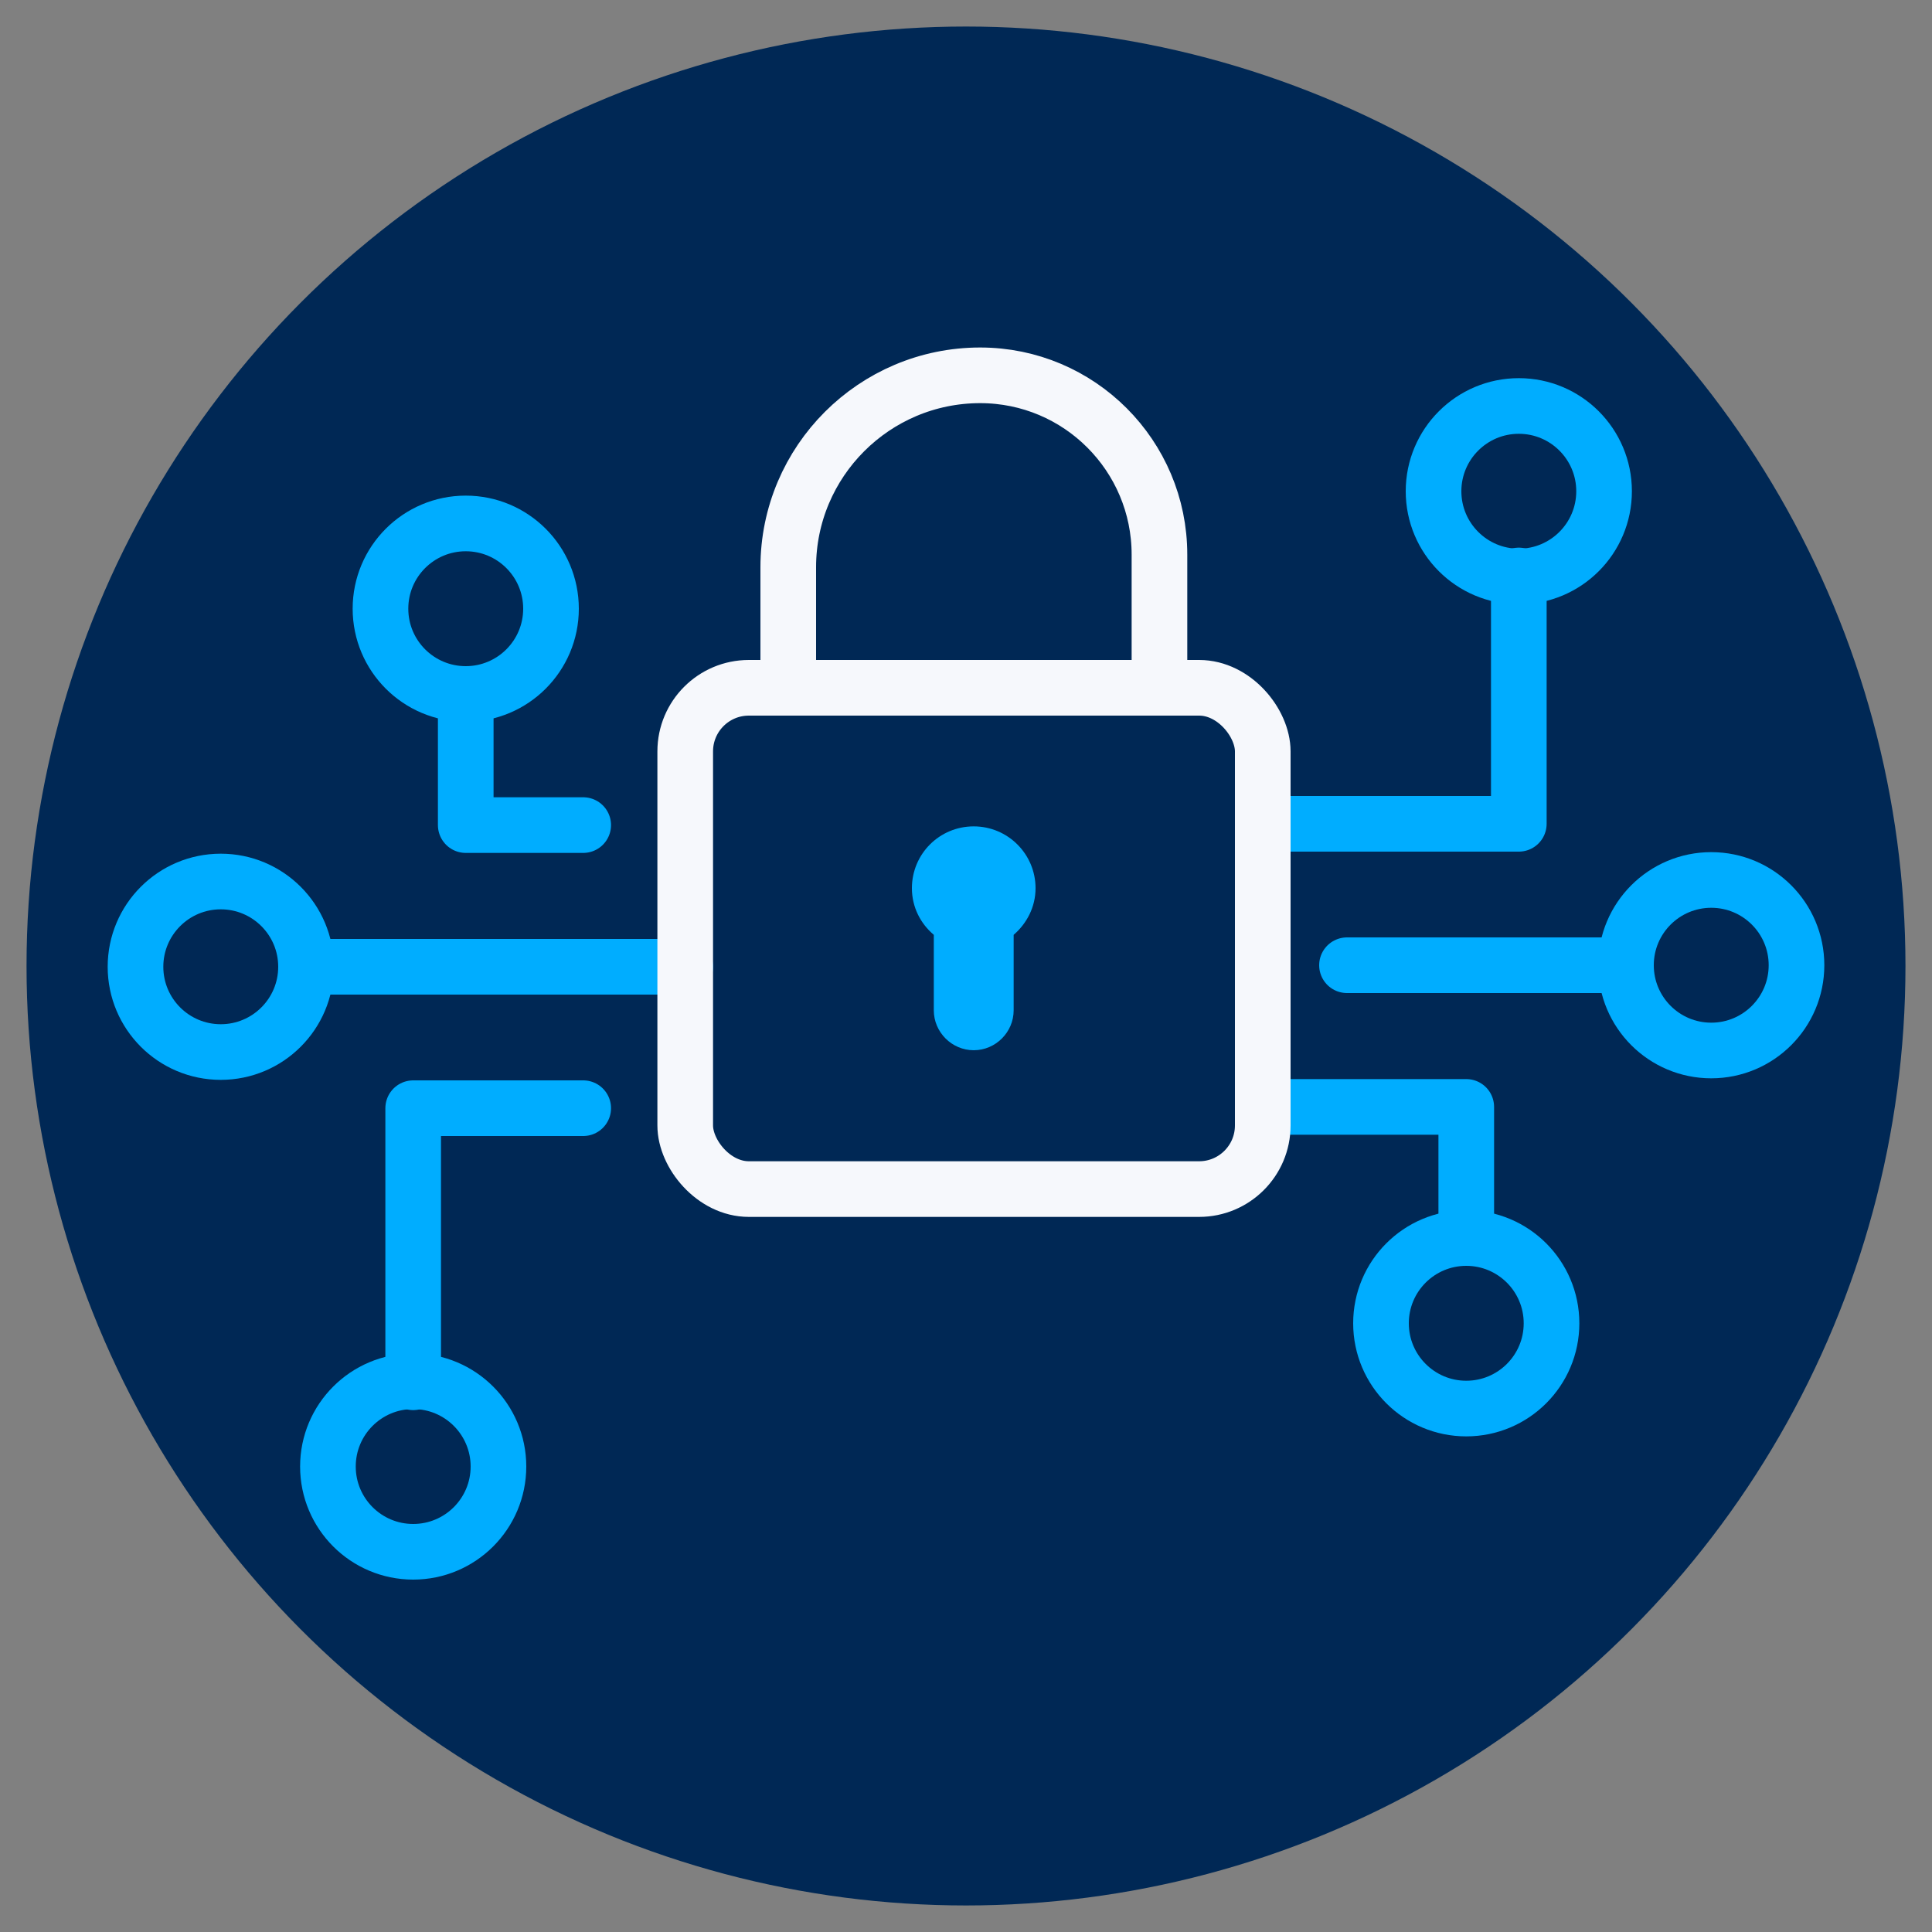
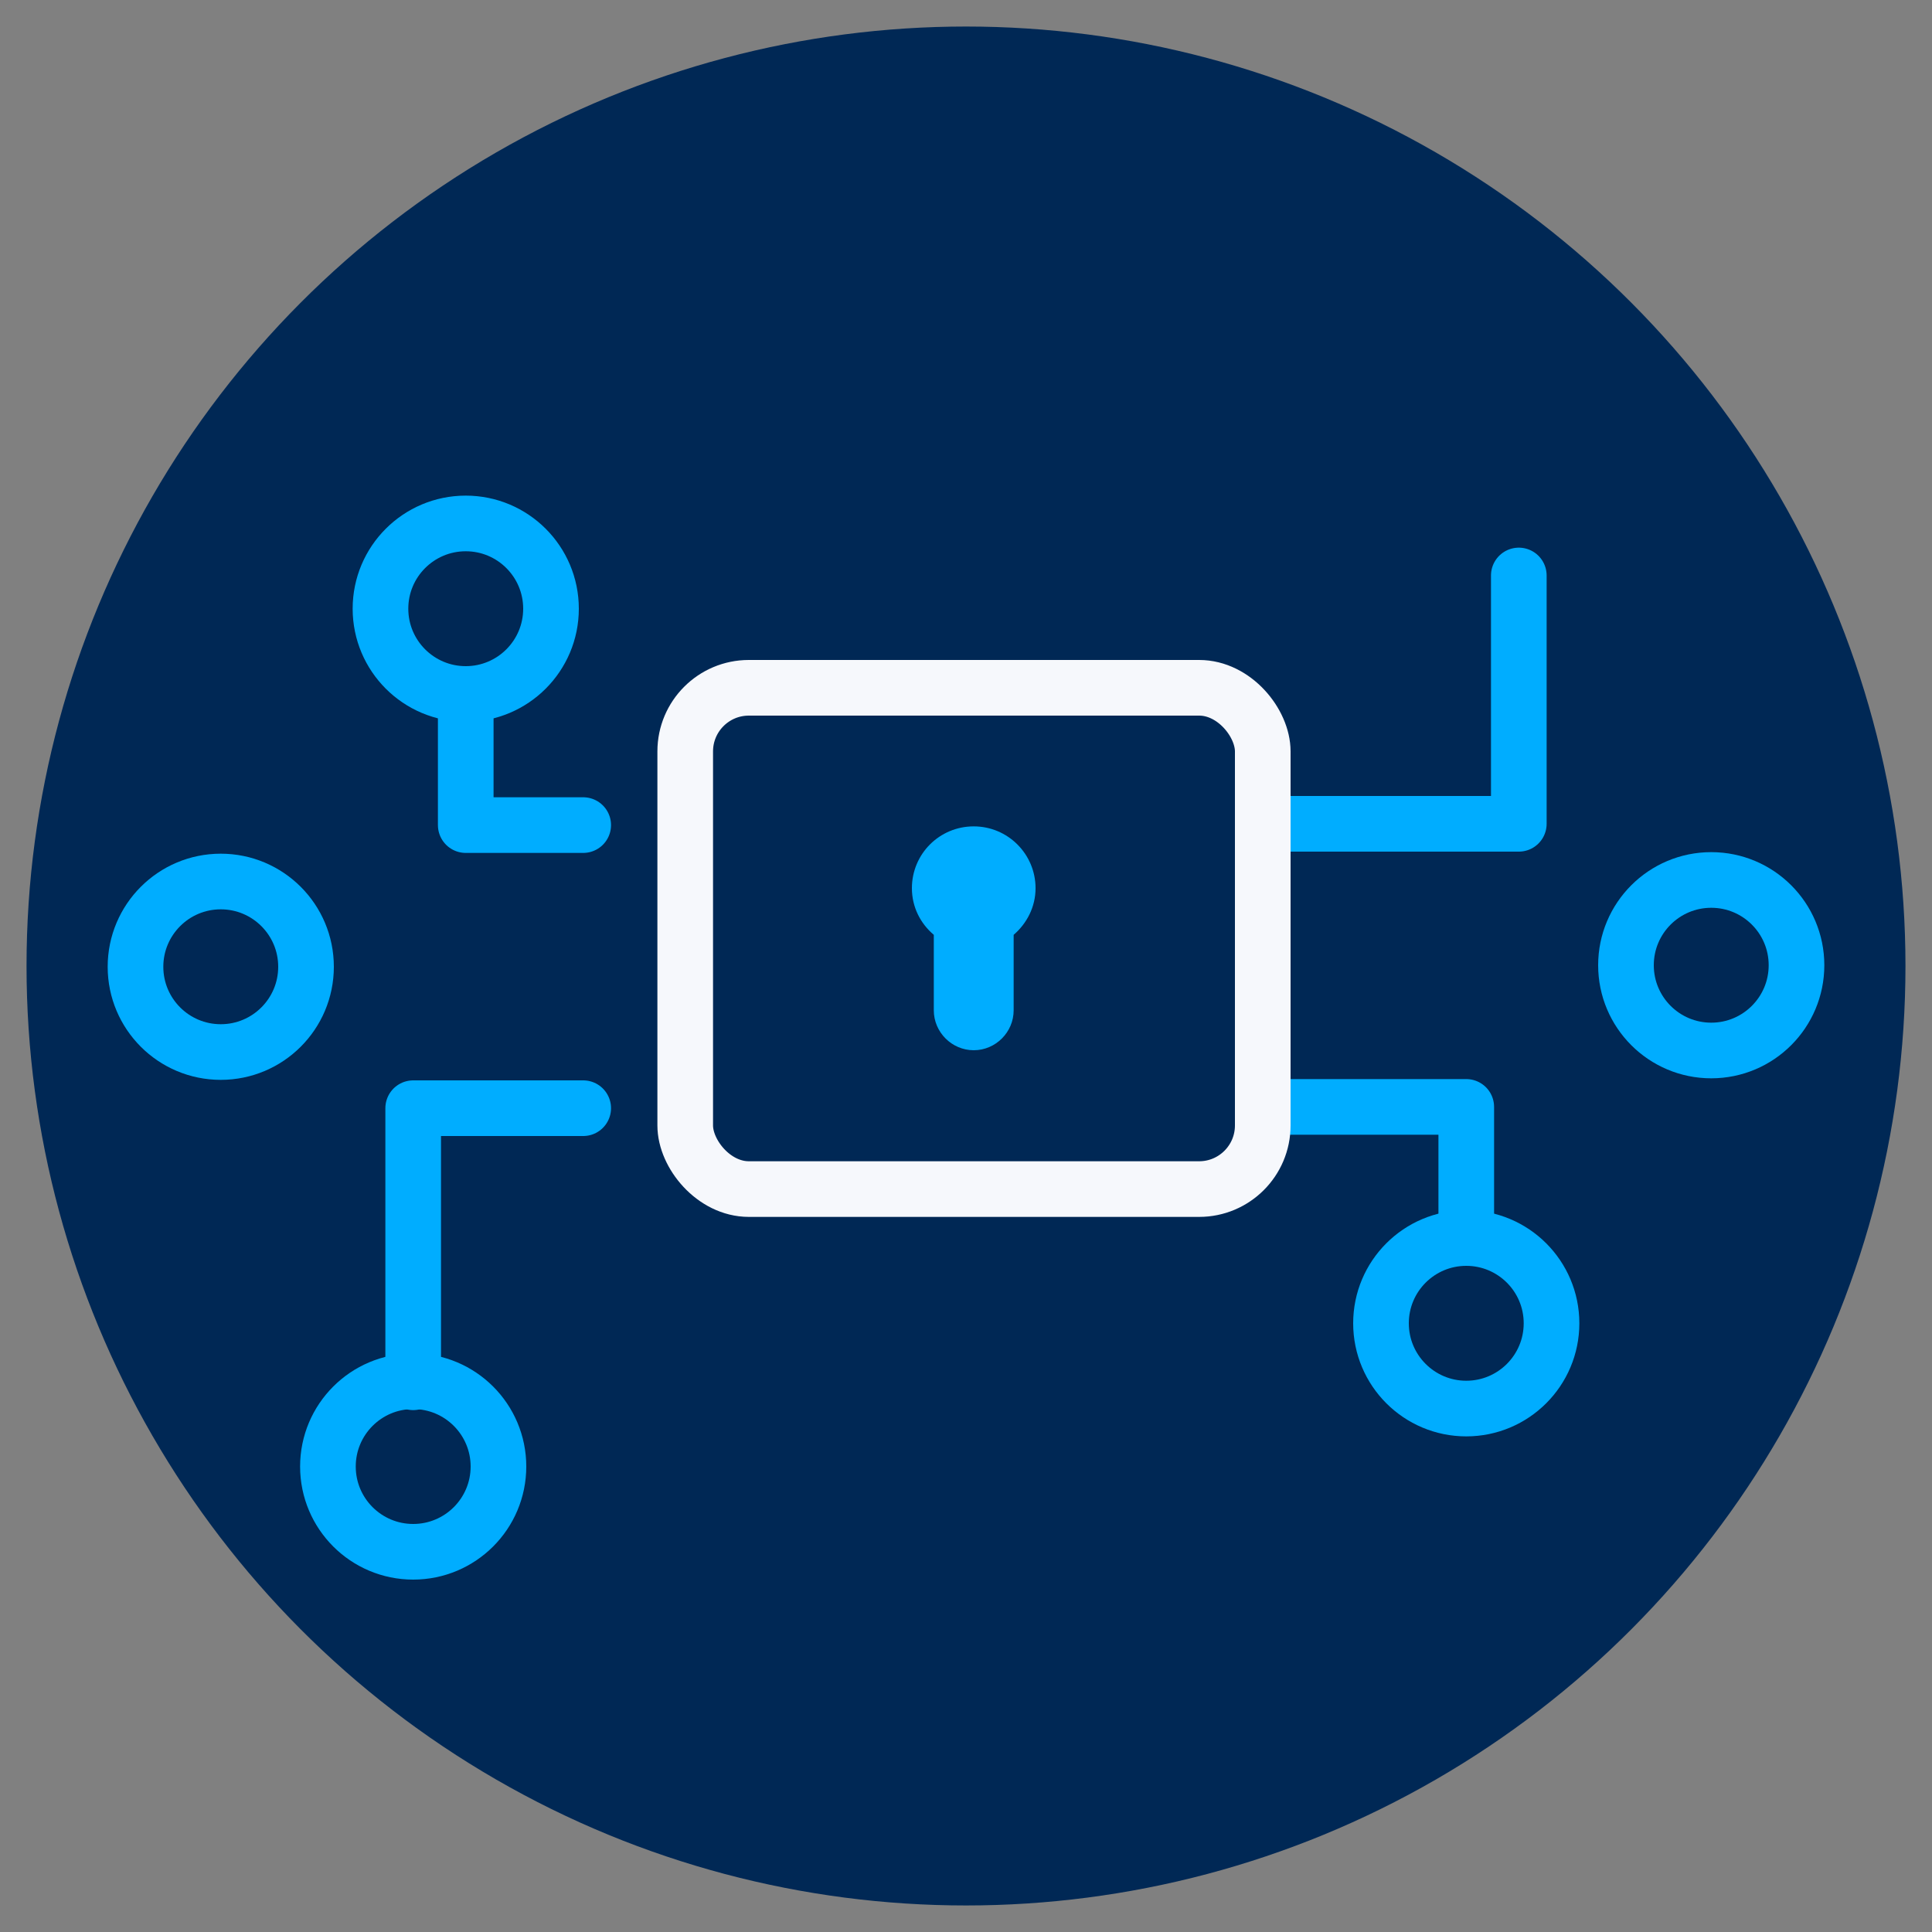
<svg xmlns="http://www.w3.org/2000/svg" id="Layer_1" data-name="Layer 1" viewBox="0 0 75 75">
  <rect x="0" y="0" width="75" height="75" fill="#808080" stroke="none" />
  <circle cx="37.5" cy="37.5" r="36.47" style="fill: #002855; stroke-width: 0px;" />
  <g>
    <g>
      <polyline points="49.02 31.98 58.96 31.98 58.96 22.34" style="fill: none; stroke: #00adff; stroke-linecap: round; stroke-linejoin: round; stroke-width: 2.16px;" />
      <polyline points="49.02 42.97 56.92 42.97 56.92 47.57" style="fill: none; stroke: #00adff; stroke-linecap: round; stroke-linejoin: round; stroke-width: 2.16px;" />
-       <line x1="52.29" y1="37.47" x2="62.6" y2="37.47" style="fill: none; stroke: #00adff; stroke-linecap: round; stroke-linejoin: round; stroke-width: 2.16px;" />
-       <ellipse cx="58.96" cy="19.07" rx="3.31" ry="3.31" style="fill: none; stroke: #00adff; stroke-linecap: round; stroke-linejoin: round; stroke-width: 2.16px;" />
      <ellipse cx="66.43" cy="37.47" rx="3.31" ry="3.31" style="fill: none; stroke: #00adff; stroke-linecap: round; stroke-linejoin: round; stroke-width: 2.16px;" />
      <ellipse cx="56.92" cy="51.37" rx="3.31" ry="3.31" style="fill: none; stroke: #00adff; stroke-linecap: round; stroke-linejoin: round; stroke-width: 2.16px;" />
    </g>
    <g>
      <polyline points="22.64 43.02 16.04 43.02 16.04 53.66" style="fill: none; stroke: #00adff; stroke-linecap: round; stroke-linejoin: round; stroke-width: 2.16px;" />
      <polyline points="22.64 32.03 18.08 32.03 18.08 27.43" style="fill: none; stroke: #00adff; stroke-linecap: round; stroke-linejoin: round; stroke-width: 2.16px;" />
-       <line x1="26.6" y1="37.53" x2="12.4" y2="37.53" style="fill: none; stroke: #00adff; stroke-linecap: round; stroke-linejoin: round; stroke-width: 2.16px;" />
      <ellipse cx="16.04" cy="56.93" rx="3.31" ry="3.31" style="fill: none; stroke: #00adff; stroke-linecap: round; stroke-linejoin: round; stroke-width: 2.16px;" />
      <ellipse cx="8.57" cy="37.53" rx="3.31" ry="3.31" style="fill: none; stroke: #00adff; stroke-linecap: round; stroke-linejoin: round; stroke-width: 2.16px;" />
      <ellipse cx="18.08" cy="23.63" rx="3.31" ry="3.31" style="fill: none; stroke: #00adff; stroke-linecap: round; stroke-linejoin: round; stroke-width: 2.16px;" />
    </g>
    <g>
      <rect x="26.6" y="26.7" width="22.42" height="19.46" rx="2.47" ry="2.47" style="fill: none; stroke: #f6f8fc; stroke-linecap: round; stroke-linejoin: round; stroke-width: 2.16px;" />
      <path d="M40.2,34.48c0-1.32-1.07-2.4-2.4-2.4s-2.4,1.07-2.4,2.4c0,.73.33,1.37.85,1.81v2.93c0,.85.7,1.55,1.55,1.55s1.55-.7,1.55-1.55v-2.93c.51-.44.85-1.08.85-1.81Z" style="fill: #00adff; stroke-width: 0px;" />
-       <path d="M45.01,26.7v-5.17c0-3.84-3.11-6.96-6.96-6.96h0c-4.11,0-7.45,3.34-7.45,7.45v4.68" style="fill: none; stroke: #f6f8fc; stroke-linecap: round; stroke-linejoin: round; stroke-width: 2.16px;" />
    </g>
  </g>
</svg>